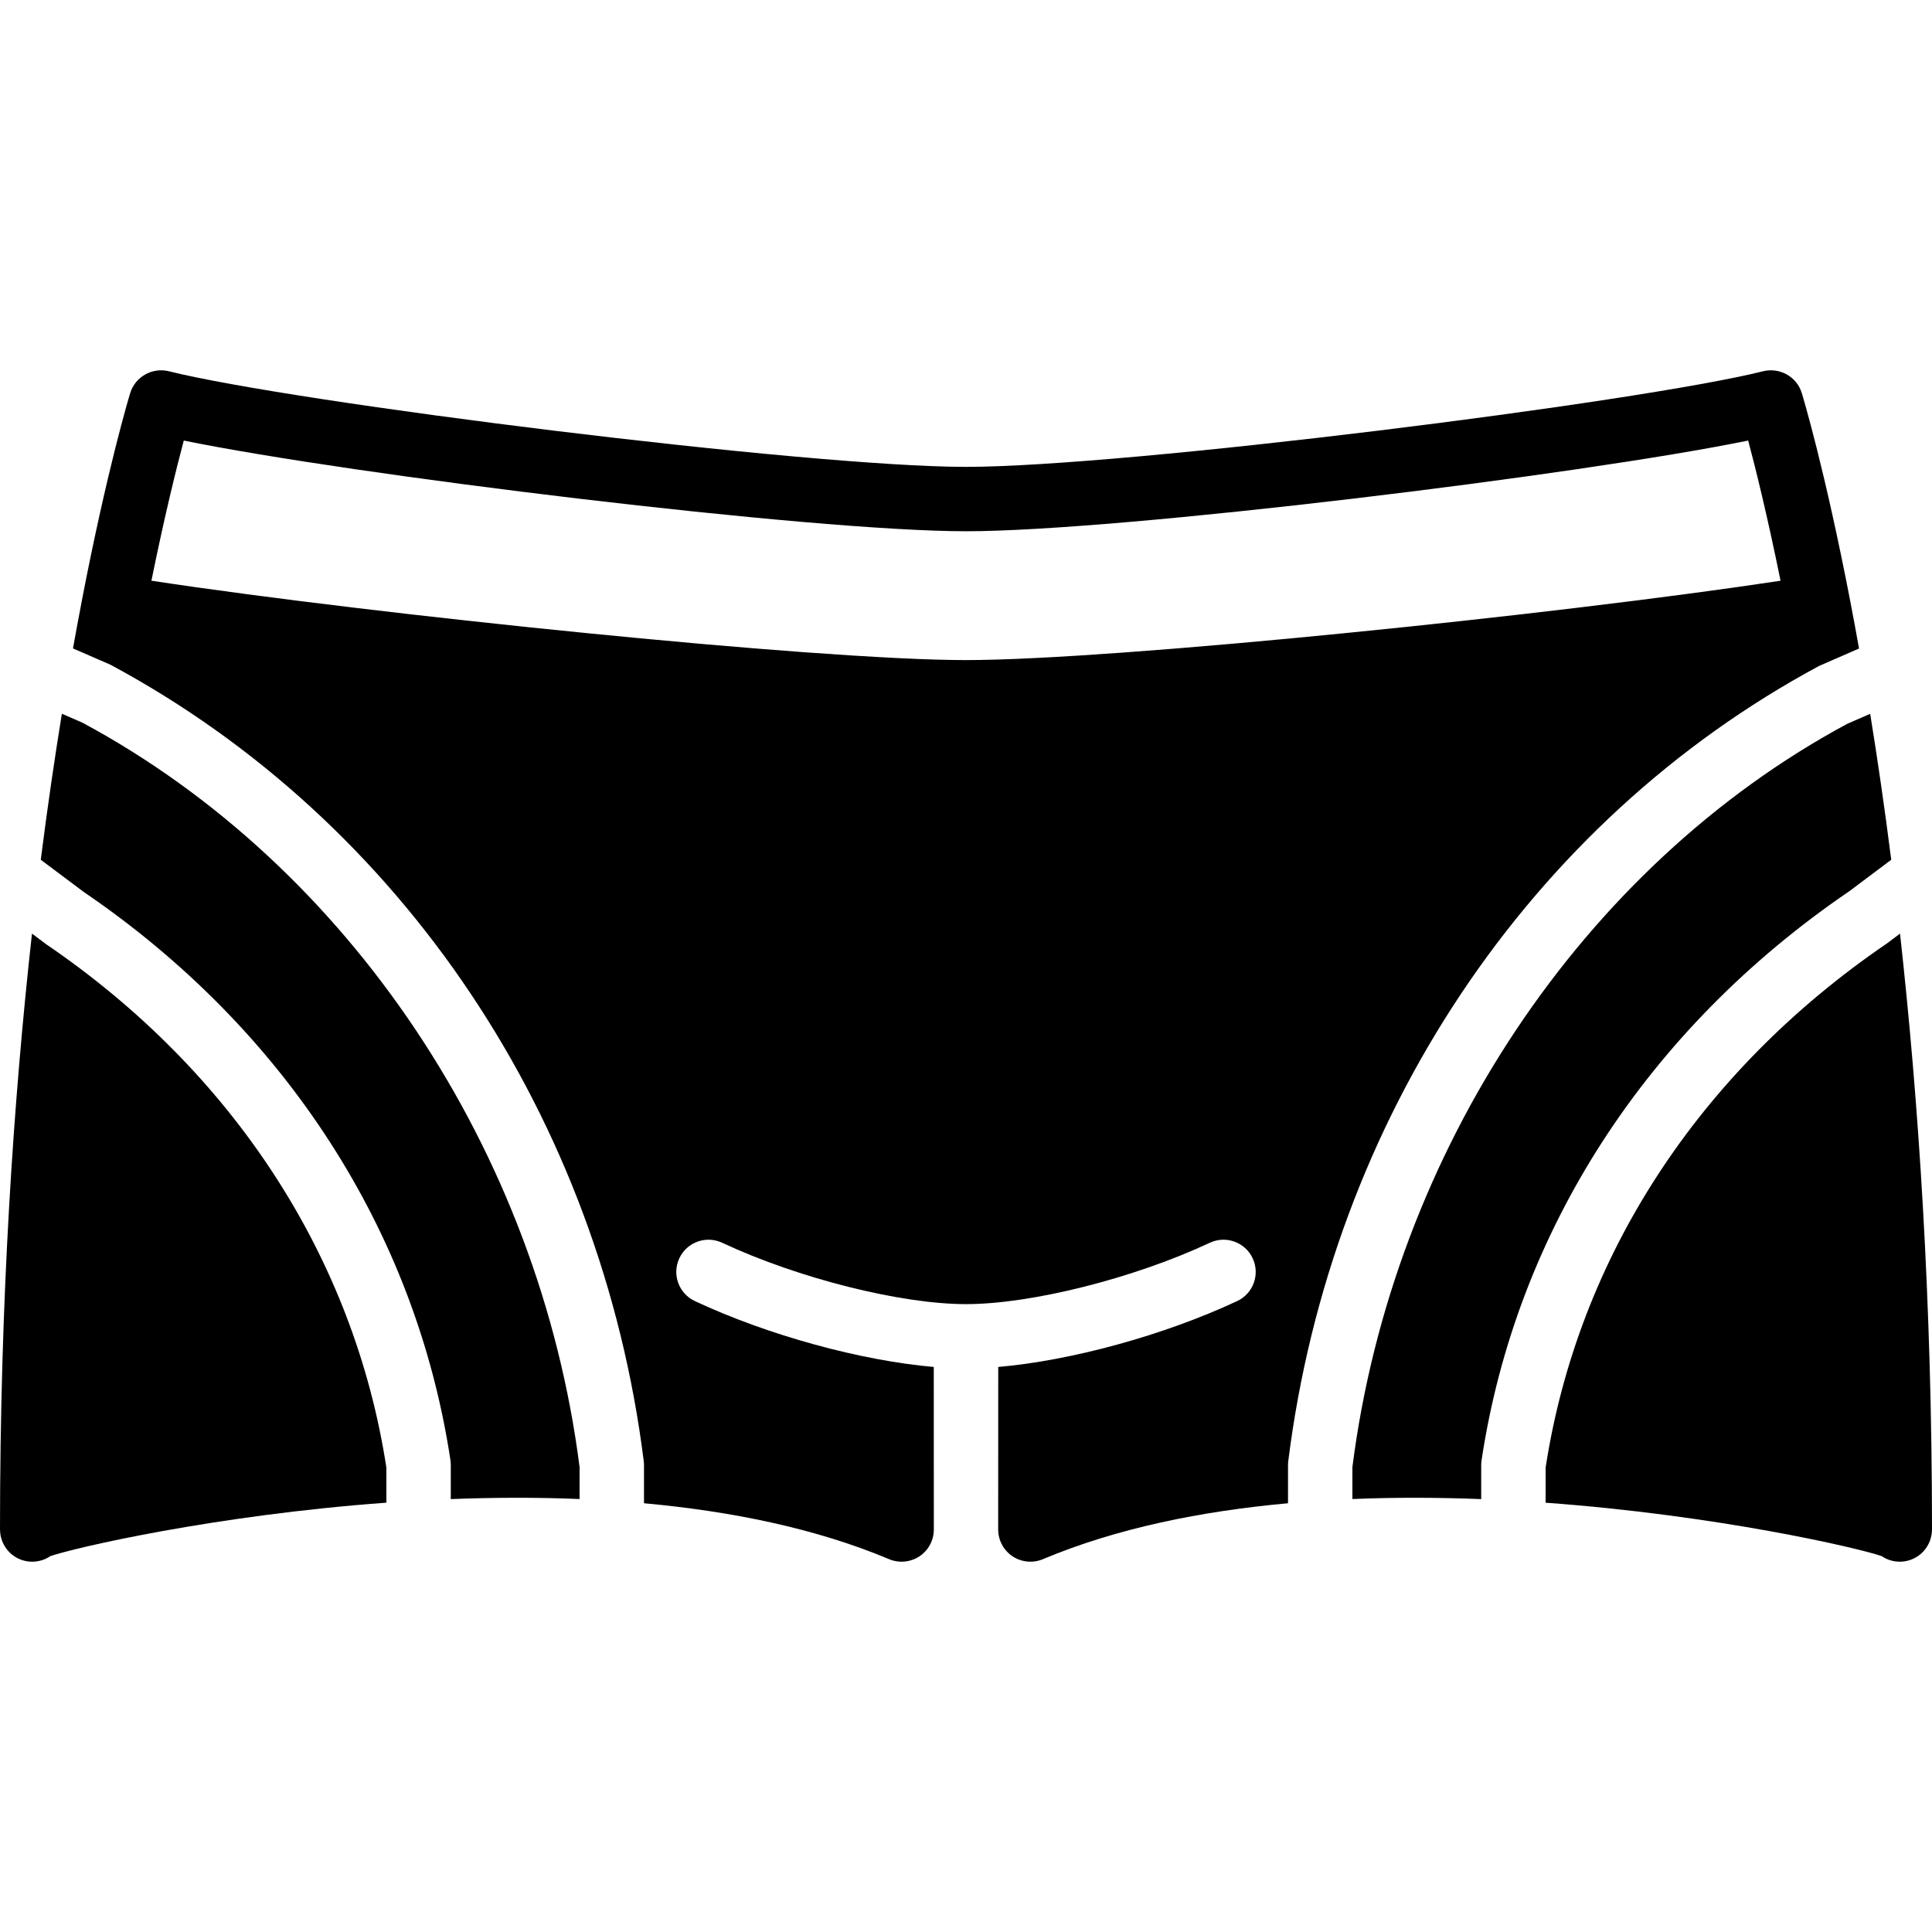
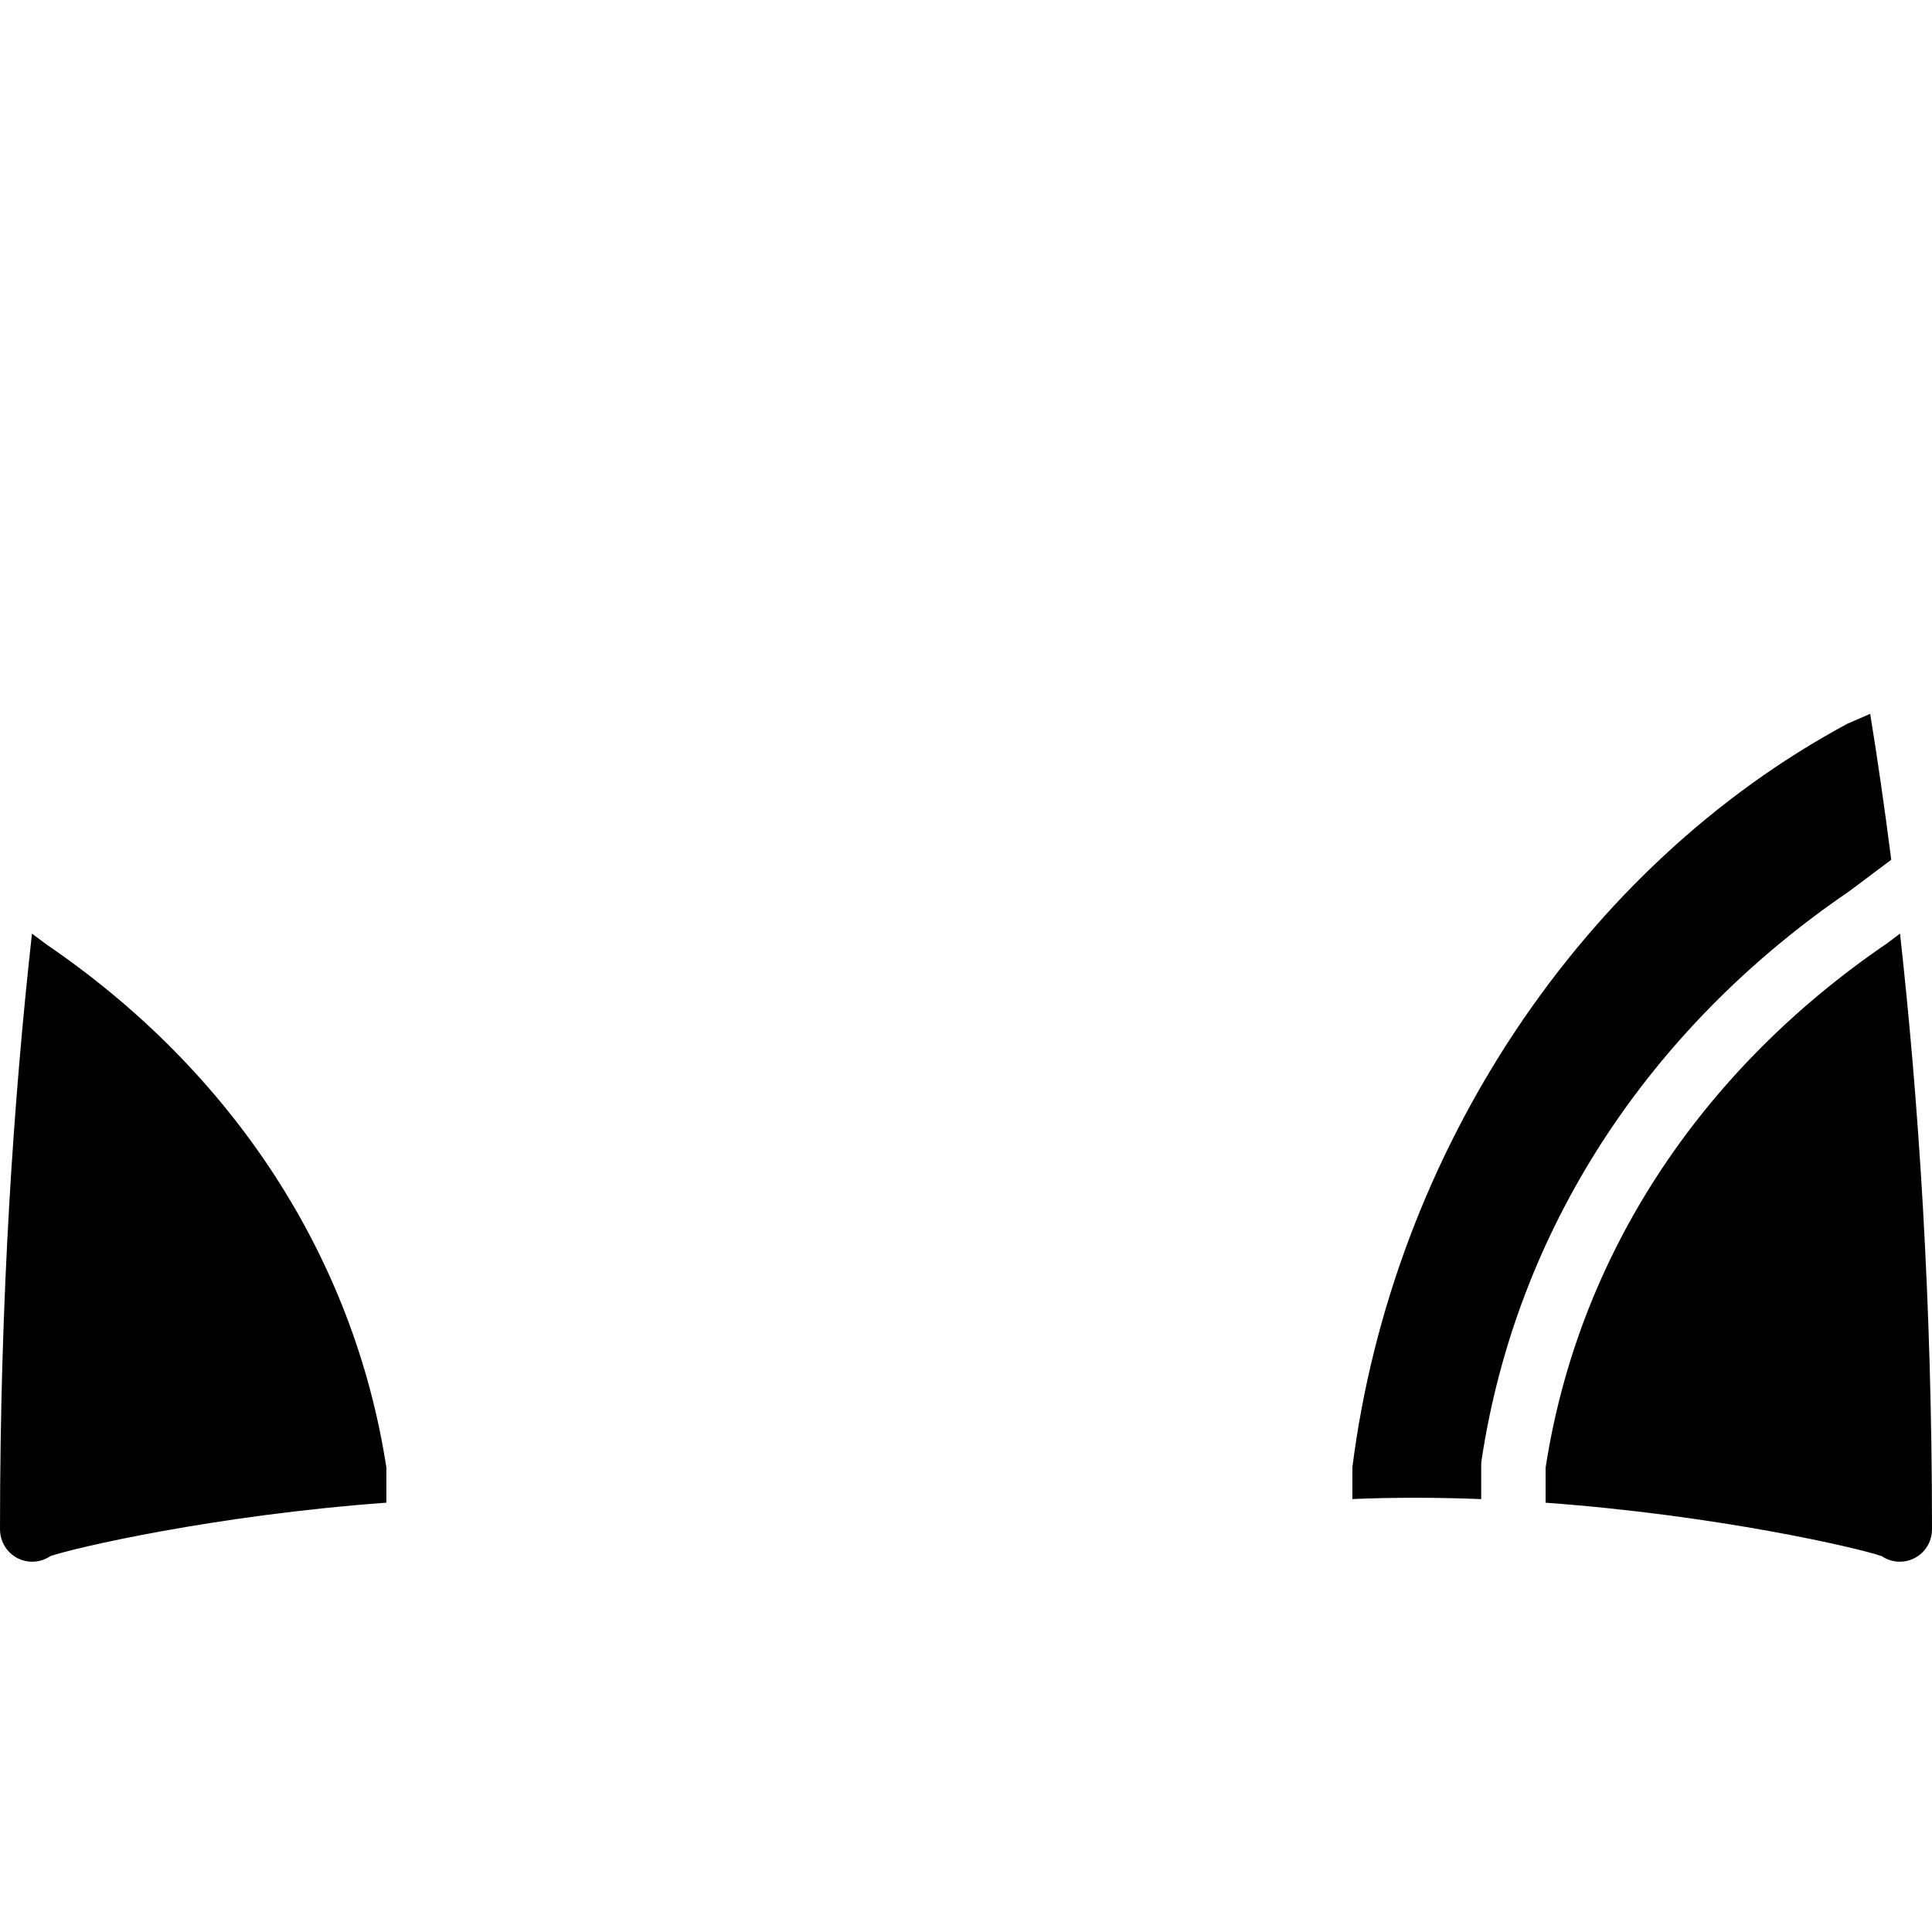
<svg xmlns="http://www.w3.org/2000/svg" fill="#000000" height="800px" width="800px" version="1.1" id="Layer_1" viewBox="0 0 511.99 511.99" xml:space="preserve">
  <g transform="translate(0 -1)">
    <g>
      <g>
        <path d="M12.254,251.242l-3.78-2.833C3.601,292.253,0,345.22,0,406.327h0.009c0.008,1.57,0.435,3.149,1.306,4.531     c2.005,3.226,5.905,4.719,9.583,3.669c0.888-0.256,1.715-0.649,2.449-1.152c6.451-2.21,43.563-10.837,89.045-14.157v-9.31     C93.833,334.255,61.841,285.026,12.254,251.242z" />
-         <path d="M21.829,192.505l-5.436-2.364c-1.911,11.776-3.806,24.687-5.589,38.699l11.375,8.525     c53.427,36.386,88.047,89.958,97.195,150.622c0.06,0.427,0.085,0.845,0.085,1.271v9.011c11.17-0.435,22.639-0.495,34.133-0.017     v-8.457C142.926,306.049,92.477,230.495,21.829,192.505z" />
        <path d="M490.121,237.143l11.068-8.303c-1.783-13.995-3.669-26.897-5.581-38.673l-6.076,2.645     c-70.016,37.683-120.474,113.237-131.14,196.983v8.457c11.503-0.478,22.972-0.418,34.133,0.017v-9.011     c0-0.427,0.034-0.845,0.094-1.271C401.766,327.323,436.395,273.751,490.121,237.143z" />
        <path d="M503.516,248.414l-3.473,2.603c-49.877,34.005-81.869,83.226-90.445,138.889v9.318     c45.474,3.319,82.594,11.938,89.045,14.148c0.734,0.503,1.562,0.896,2.449,1.152c0.785,0.23,1.579,0.333,2.364,0.333     c2.884,0,5.641-1.468,7.219-4.002c0.87-1.374,1.297-2.953,1.306-4.531h0.009C511.99,345.225,508.389,292.259,503.516,248.414z" />
-         <path d="M482.078,177.475l10.573-4.617c-0.777-4.352-1.553-8.576-2.321-12.527v-0.008c-6.835-35.396-12.612-54.374-12.851-55.168     c-1.331-4.343-5.862-6.852-10.223-5.777c-33.152,8.286-169.259,25.344-211.268,25.344c-42.001,0-178.108-17.058-211.26-25.344     c-4.344-1.075-8.883,1.434-10.223,5.777c-0.239,0.794-6.016,19.772-12.851,55.177v0.043c-0.759,3.934-1.536,8.132-2.313,12.459     l9.941,4.326c77.355,41.566,129.946,120.337,141.312,211.038c0.043,0.35,0.068,0.708,0.068,1.058v10.112     c22.938,2.091,45.389,6.596,64.964,14.822c2.654,1.109,5.649,0.811,8.038-0.759c2.372-1.579,3.806-4.25,3.806-7.108     l-0.017-43.076c-19.166-1.647-43.878-8.354-63.317-17.459c-4.267-1.997-6.11-7.074-4.105-11.349     c1.988-4.258,7.066-6.101,11.341-4.105c20.122,9.421,47.3,16.265,64.623,16.265s44.501-6.844,64.623-16.265     c4.267-1.997,9.344-0.154,11.341,4.105c2.005,4.275,0.162,9.353-4.105,11.349c-19.439,9.105-44.151,15.812-63.317,17.459     l-0.017,43.076c0,2.859,1.434,5.53,3.806,7.108c2.398,1.57,5.385,1.869,8.038,0.759c19.575-8.226,42.027-12.74,64.964-14.822     v-10.112c0-0.35,0.026-0.708,0.068-1.058C352.764,297.496,405.355,218.725,482.078,177.475z M418.01,162.055     c-4.668,0.555-9.404,1.118-14.208,1.664c-0.265,0.034-0.538,0.06-0.802,0.094c-4.915,0.563-9.882,1.118-14.882,1.664     c-0.043,0.009-0.094,0.009-0.145,0.017c-5.052,0.555-10.129,1.092-15.198,1.63c-0.23,0.017-0.469,0.043-0.7,0.068     c-4.847,0.512-9.685,0.998-14.49,1.476c-0.512,0.051-1.033,0.102-1.545,0.154c-4.642,0.461-9.25,0.904-13.807,1.34     c-0.614,0.051-1.237,0.111-1.843,0.171c-4.437,0.418-8.806,0.811-13.107,1.195c-0.734,0.06-1.459,0.128-2.185,0.188     c-4.258,0.375-8.44,0.725-12.518,1.058c-0.597,0.051-1.195,0.094-1.792,0.145c-4.104,0.333-8.107,0.64-11.972,0.922     c-0.546,0.043-1.084,0.077-1.63,0.119c-3.84,0.273-7.552,0.529-11.093,0.751c-0.469,0.034-0.93,0.06-1.391,0.085     c-3.558,0.222-6.972,0.418-10.172,0.572c-0.324,0.017-0.631,0.034-0.956,0.043c-3.243,0.162-6.315,0.29-9.122,0.367     c-0.188,0.009-0.358,0.009-0.546,0.017c-2.884,0.085-5.555,0.128-7.91,0.128c-2.355,0-5.026-0.043-7.902-0.128     c-0.196-0.008-0.367-0.008-0.563-0.017c-2.79-0.077-5.837-0.205-9.045-0.358c-0.367-0.017-0.717-0.034-1.084-0.051     c-3.132-0.154-6.477-0.35-9.941-0.563c-0.58-0.034-1.135-0.068-1.715-0.102c-3.405-0.213-6.972-0.461-10.65-0.725     c-0.742-0.051-1.476-0.102-2.219-0.154c-3.644-0.273-7.398-0.563-11.255-0.87c-0.905-0.068-1.809-0.145-2.731-0.222     c-3.78-0.307-7.637-0.631-11.571-0.973c-1.058-0.094-2.133-0.188-3.2-0.282c-3.951-0.35-7.953-0.717-12.015-1.101     c-1.067-0.094-2.142-0.196-3.217-0.299c-4.087-0.384-8.209-0.785-12.365-1.195c-1.092-0.111-2.193-0.222-3.294-0.333     c-4.216-0.418-8.457-0.845-12.706-1.289c-0.956-0.102-1.903-0.205-2.859-0.307c-4.096-0.427-8.201-0.862-12.279-1.314     c-0.964-0.102-1.929-0.205-2.893-0.316c-4.25-0.461-8.482-0.939-12.672-1.417c-0.657-0.077-1.314-0.154-1.971-0.222     c-4.497-0.521-8.926-1.041-13.303-1.562c-0.657-0.077-1.314-0.154-1.963-0.239c-4.429-0.529-8.772-1.067-13.03-1.596     c-0.503-0.068-1.024-0.128-1.536-0.196c-4.326-0.546-8.55-1.092-12.638-1.63c-0.367-0.051-0.742-0.102-1.101-0.154     c-4.173-0.555-8.201-1.101-12.066-1.647c-0.222-0.034-0.444-0.068-0.666-0.094c-3.968-0.563-7.765-1.118-11.341-1.664     c-0.026,0-0.051,0-0.077-0.009c3.507-17.254,6.622-29.807,8.576-37.146c44.177,9.054,166.238,24.038,207.283,24.038     s163.115-14.985,207.292-24.038c1.954,7.339,5.069,19.891,8.576,37.146c-0.179,0.026-0.358,0.06-0.538,0.085     c-3.371,0.503-6.912,1.024-10.624,1.553c-0.41,0.06-0.819,0.111-1.229,0.171c-3.738,0.529-7.637,1.058-11.665,1.596     c-0.435,0.06-0.879,0.119-1.314,0.171c-4.087,0.546-8.294,1.092-12.621,1.638c-0.418,0.051-0.845,0.102-1.263,0.154     c-4.395,0.555-8.892,1.109-13.474,1.655C418.761,161.97,418.385,162.013,418.01,162.055z" />
      </g>
    </g>
  </g>
</svg>